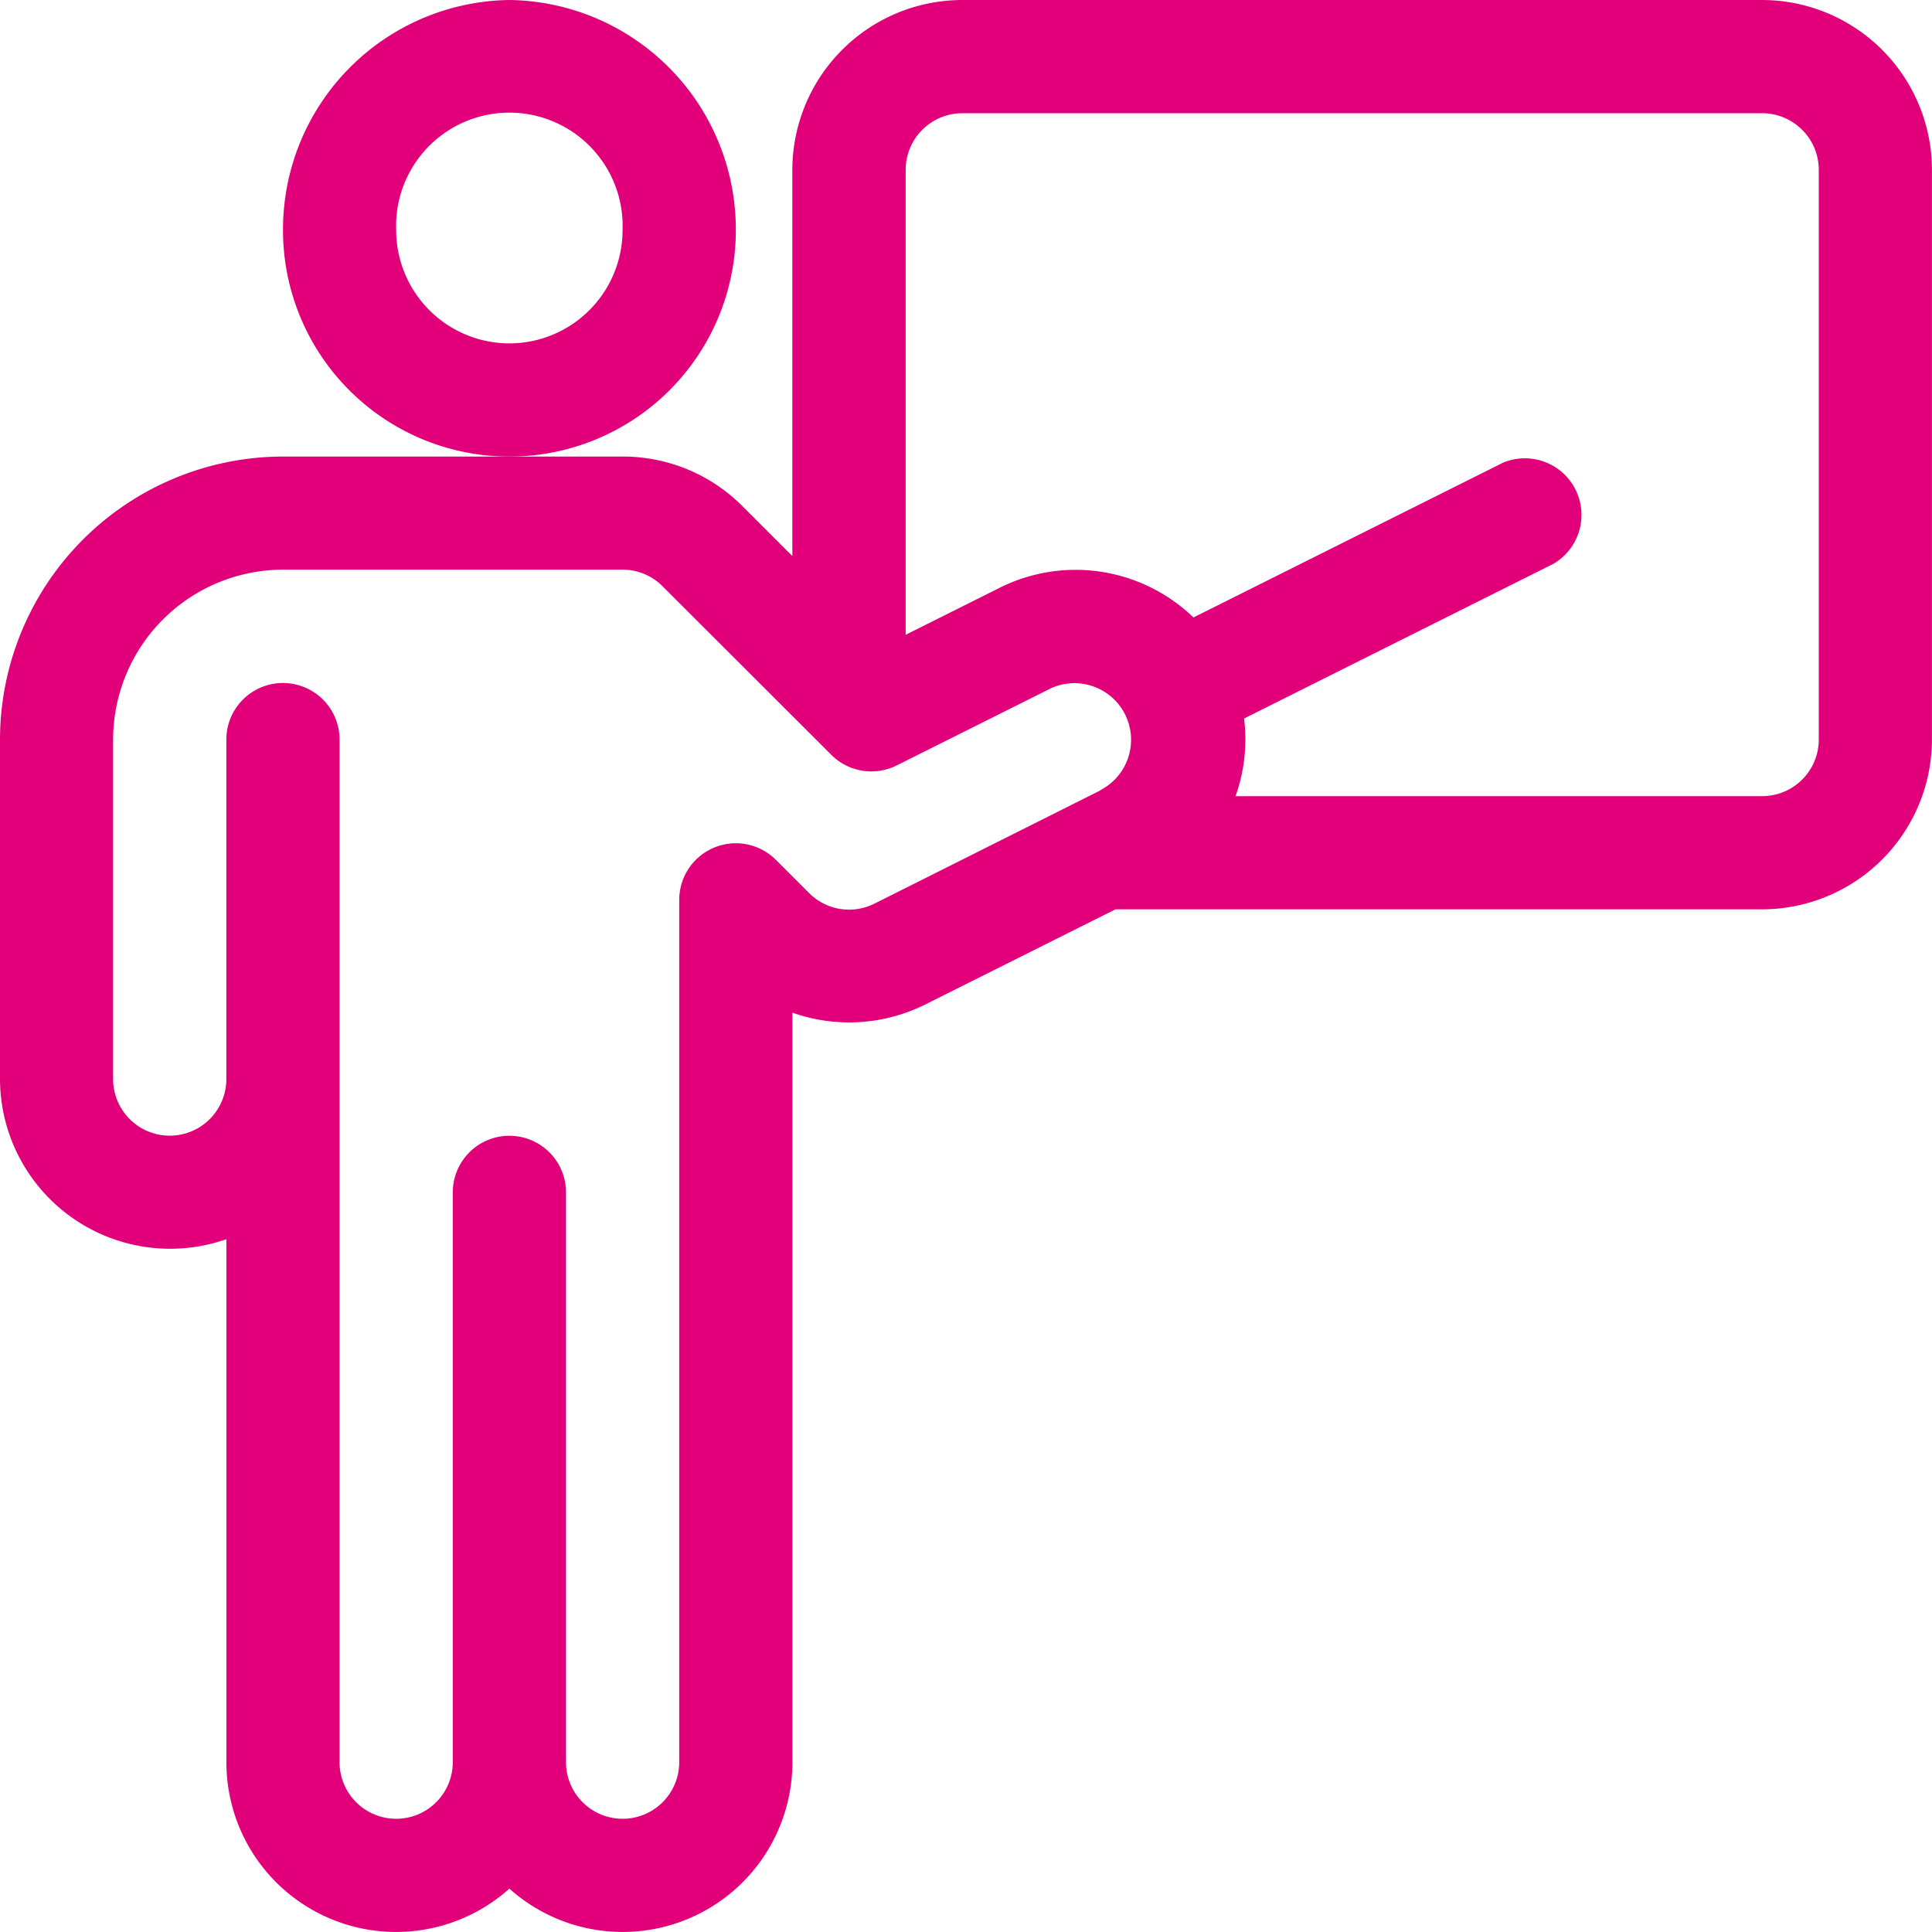
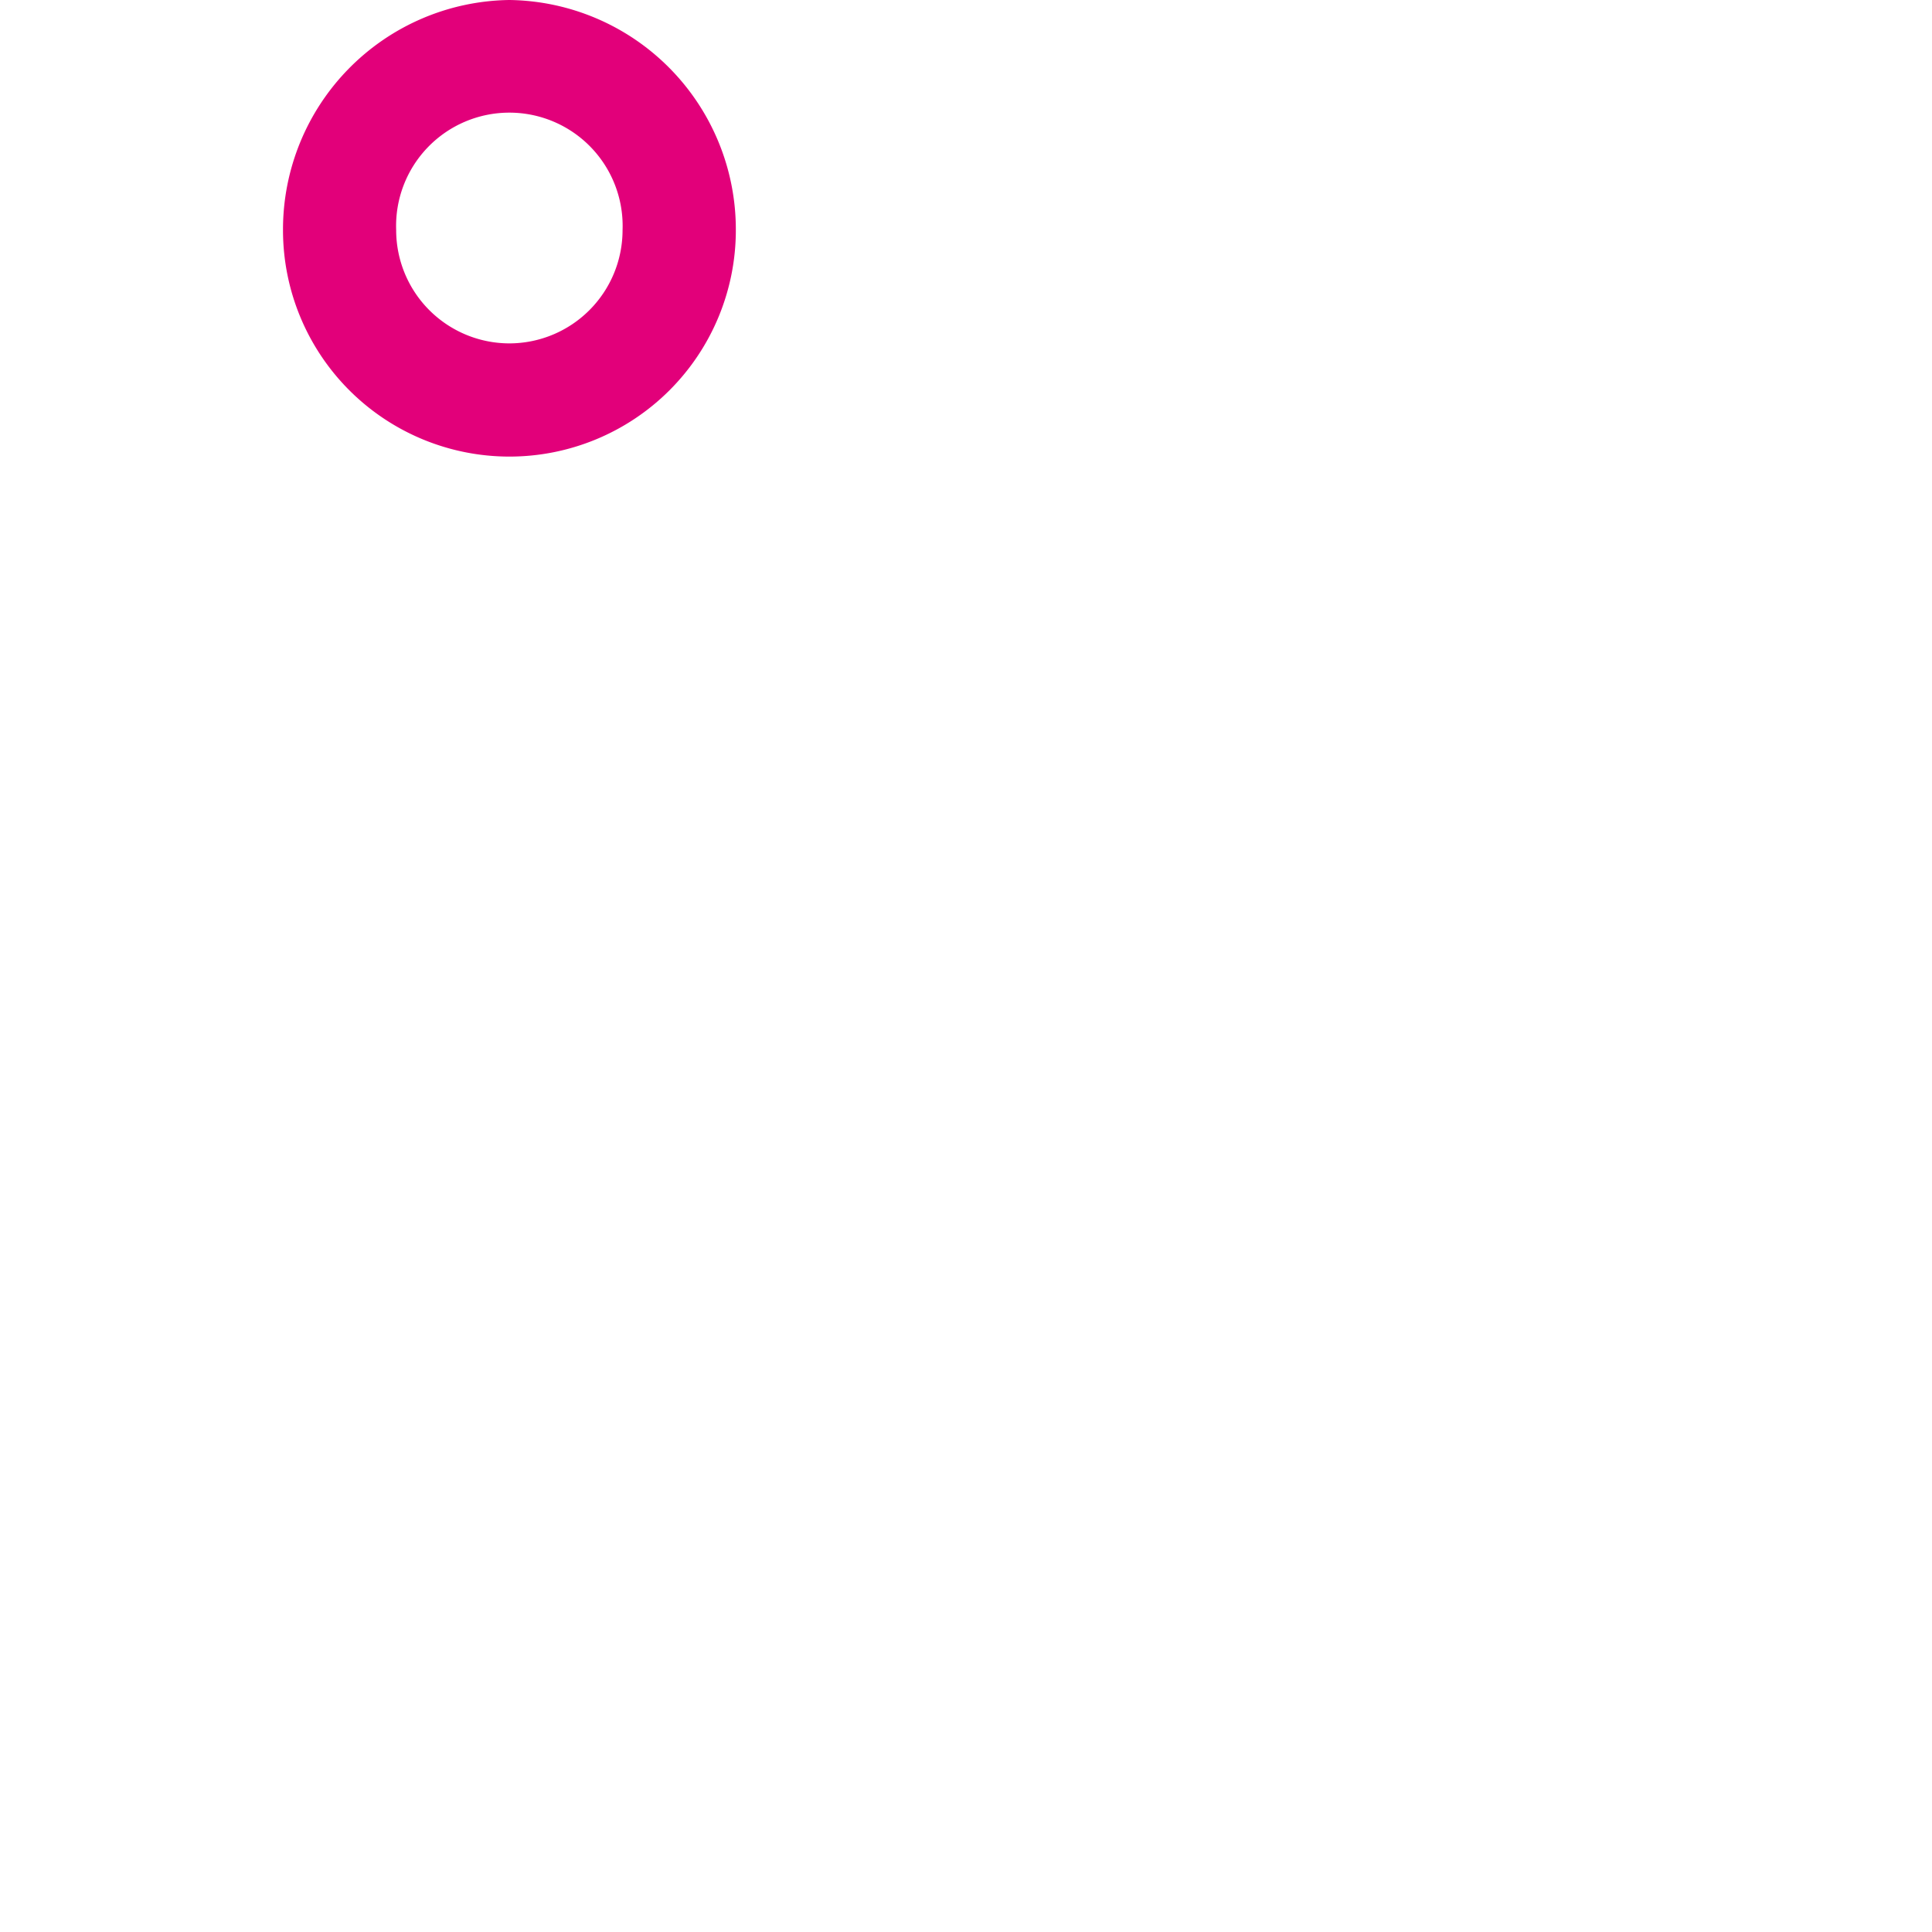
<svg xmlns="http://www.w3.org/2000/svg" id="Gruppe_1160" data-name="Gruppe 1160" width="36.346" height="36.346" viewBox="0 0 36.346 36.346">
  <g id="Gruppe_65" data-name="Gruppe 65" transform="translate(5.324 0)">
    <g id="Gruppe_64" data-name="Gruppe 64">
      <path id="Pfad_41" data-name="Pfad 41" d="M79.259,0A4.317,4.317,0,0,0,75,4.33a4.259,4.259,0,1,0,8.519,0A4.317,4.317,0,0,0,79.259,0Zm0,6.46a2.132,2.132,0,0,1-2.13-2.13,2.131,2.131,0,1,1,4.259,0A2.132,2.132,0,0,1,79.259,6.46Z" transform="translate(-75)" fill="#e2007a" />
    </g>
  </g>
  <g id="Gruppe_67" data-name="Gruppe 67" transform="translate(0 0)">
    <g id="Gruppe_66" data-name="Gruppe 66">
-       <path id="Pfad_42" data-name="Pfad 42" d="M33.151,0H18.1a3.2,3.2,0,0,0-3.194,3.194v7.267l-.936-.936a3.173,3.173,0,0,0-2.259-.936H5.324A5.33,5.33,0,0,0,0,13.914V20.3a3.2,3.2,0,0,0,4.259,3.012v9.837A3.193,3.193,0,0,0,9.583,35.53a3.193,3.193,0,0,0,5.324-2.379v-14.1A3.207,3.207,0,0,0,17.4,18.9l3.585-1.793H33.151a3.2,3.2,0,0,0,3.194-3.194V3.194A3.2,3.2,0,0,0,33.151,0ZM20.708,14.866,16.45,17a1.064,1.064,0,0,1-1.23-.2l-.624-.624a1.065,1.065,0,0,0-1.818.75s0,0,0,0V33.151a1.065,1.065,0,1,1-2.13,0V22.432a1.065,1.065,0,0,0-2.13,0V33.151a1.065,1.065,0,1,1-2.13,0V13.914a1.065,1.065,0,1,0-2.13,0V20.3a1.065,1.065,0,1,1-2.13,0c0-.8,0-5.733,0-6.389a3.2,3.2,0,0,1,3.194-3.194h6.389a1.057,1.057,0,0,1,.753.312L15.639,14.2a1.065,1.065,0,0,0,1.229.2l2.887-1.444a1.065,1.065,0,0,1,.952,1.905Zm13.508-.953a1.066,1.066,0,0,1-1.065,1.065H23.243c.006-.018.014-.036.02-.055a3.182,3.182,0,0,0,.141-1.406l5.823-2.912a1.065,1.065,0,0,0-.952-1.9l-5.823,2.911a3.192,3.192,0,0,0-3.648-.557l-1.766.883V3.194A1.066,1.066,0,0,1,18.1,2.13H33.151a1.066,1.066,0,0,1,1.065,1.065Z" transform="translate(0 0)" fill="#e2007a" />
-     </g>
+       </g>
  </g>
</svg>